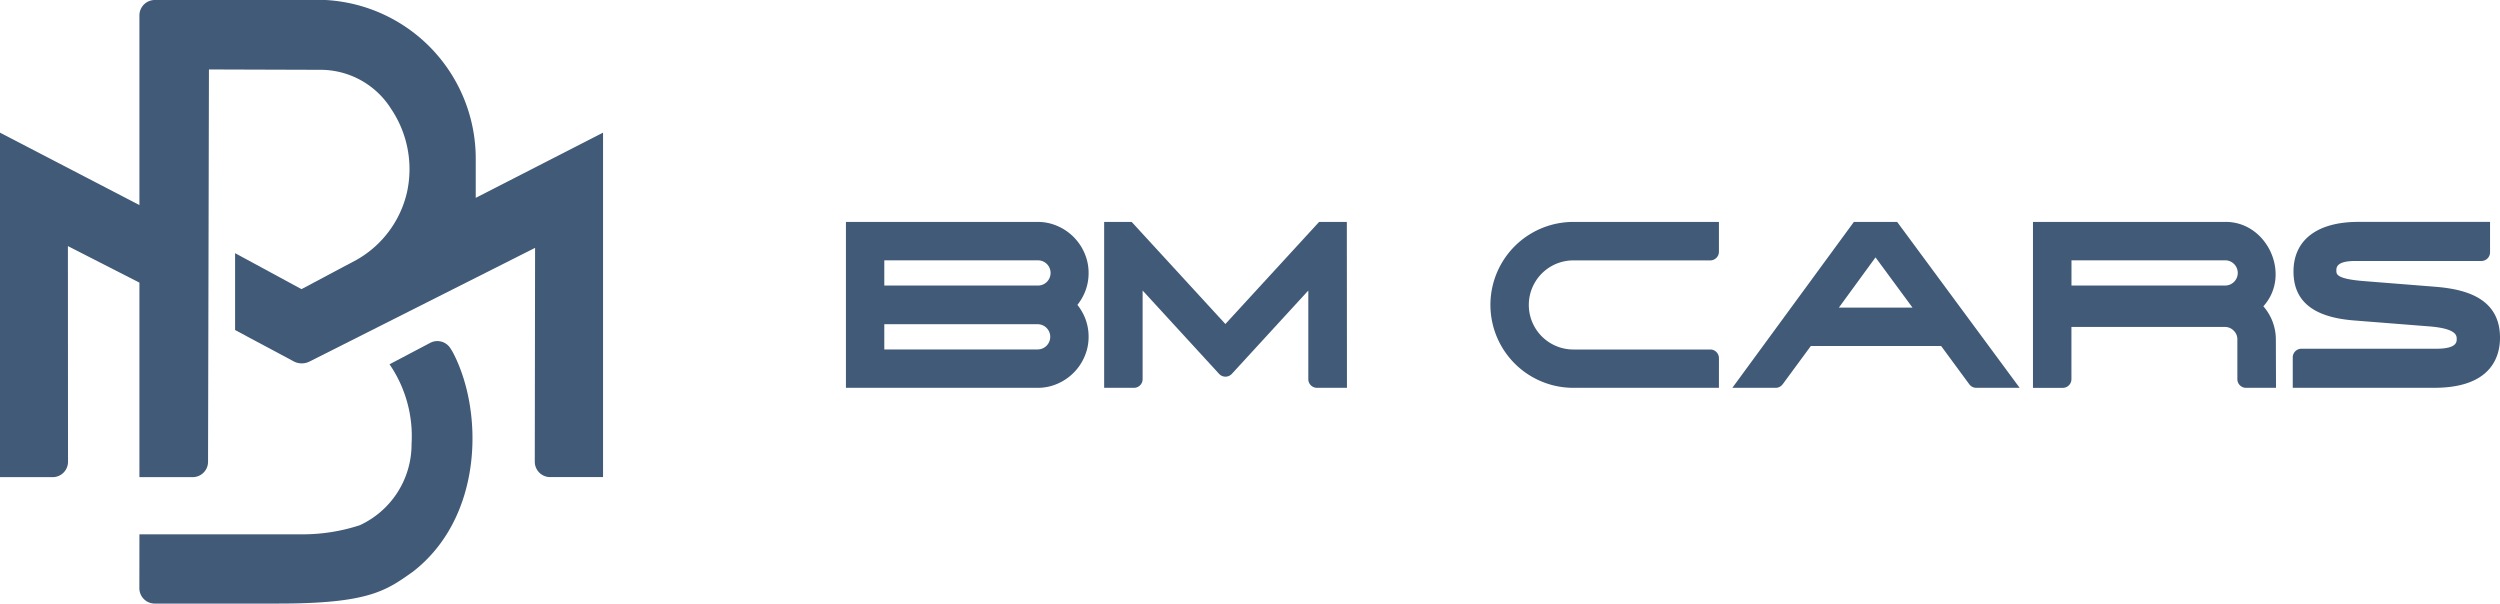
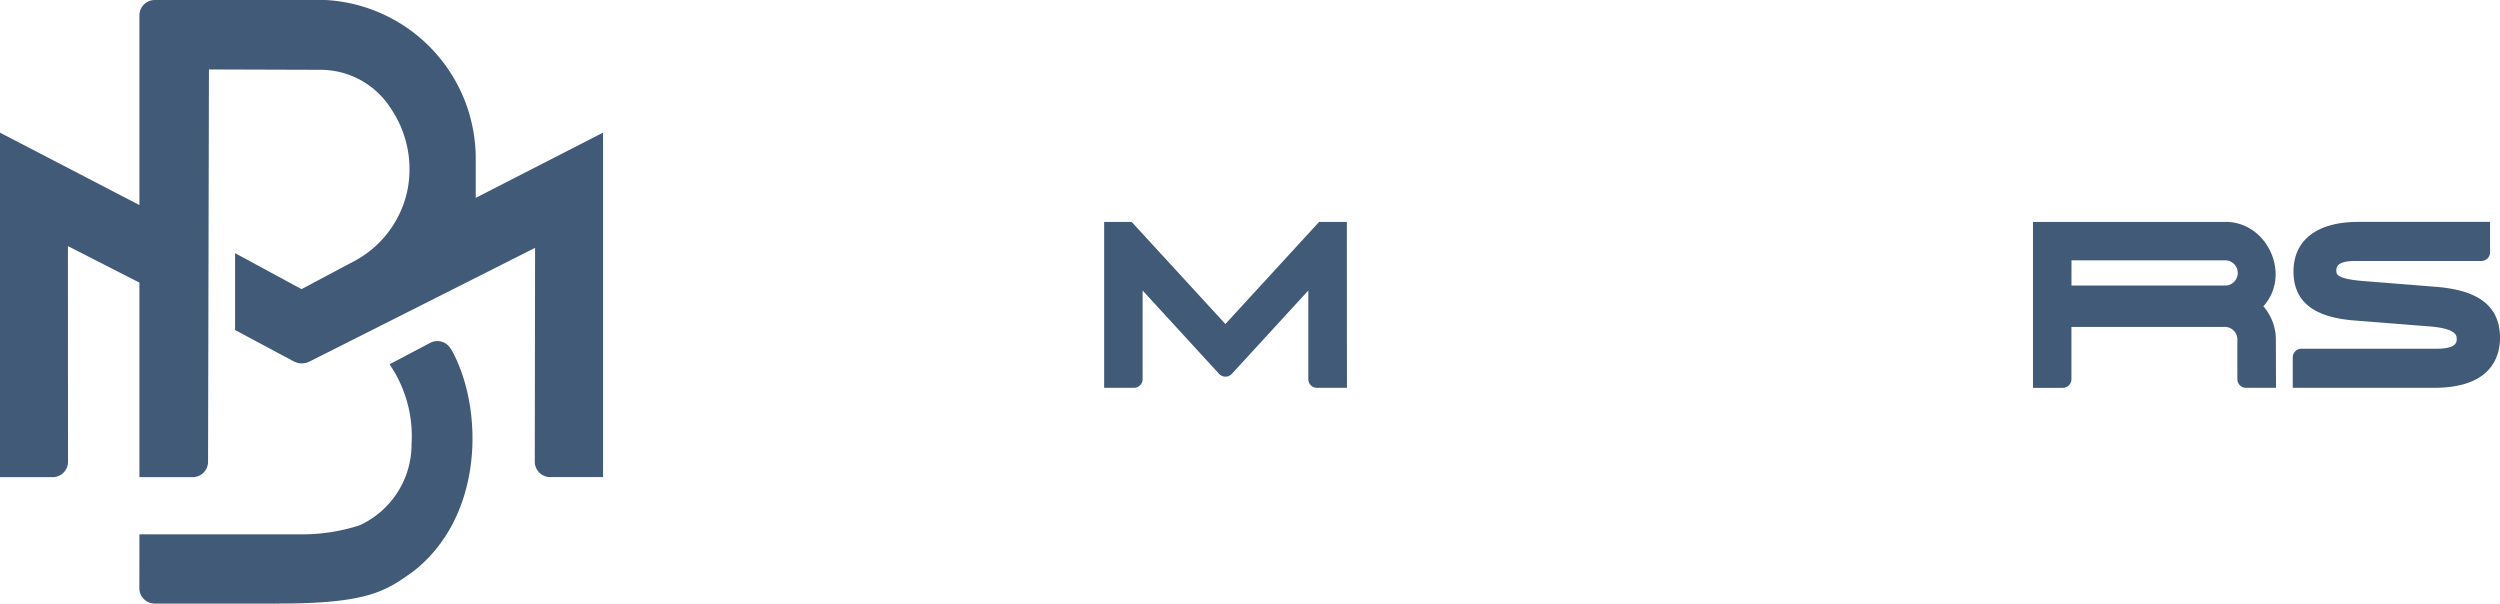
<svg xmlns="http://www.w3.org/2000/svg" data-name="BM Cars logo alt version" width="259.999" height="62.769" viewBox="0 0 259.999 62.769">
  <path data-name="Path 10" d="M62.717 13.795v35.823h-5.5a1.6 1.6 0 0 1-1.6-1.6l.031-22.241L32.189 37.6a1.791 1.791 0 0 1-1.65-.02l-6.09-3.257v-7.994l6.906 3.741L37.128 27a10.873 10.873 0 0 0 5.194-6.982 11.21 11.21 0 0 0-1.65-8.7 8.673 8.673 0 0 0-7.4-4.058L21.73 7.223l-.093 40.8a1.6 1.6 0 0 1-1.6 1.6H14.5V29.394l-7.437-3.8.011 22.43a1.6 1.6 0 0 1-1.6 1.6H0V13.795l14.5 7.531V1.596A1.6 1.6 0 0 1 16.106 0h17.74a16.522 16.522 0 0 1 15.63 16.59v3.988z" style="fill:#415a77" />
  <path data-name="Path 11" d="M97.681 217.885a19.177 19.177 0 0 0 6.063-.948 9.267 9.267 0 0 0 5.381-8.45 13.23 13.23 0 0 0-2.29-8.286l4.227-2.228a1.6 1.6 0 0 1 2.073.52 5.65 5.65 0 0 1 .4.686c3.1 6.155 2.979 16.956-4.252 22.579-2.815 2-4.614 3.328-14.026 3.328H82.416a1.6 1.6 0 0 1-1.6-1.6l.007-5.6z" transform="translate(-66.323 -162.315)" style="fill:#415a77" />
-   <path data-name="Path 12" d="M510.49 145.943h-19.936v-17.254h19.936a5.111 5.111 0 0 1 2.061.425 5.379 5.379 0 0 1 2.814 2.816 5.128 5.128 0 0 1 .427 2.066 5.2 5.2 0 0 1-.4 2.033 5.437 5.437 0 0 1-.764 1.288 5.507 5.507 0 0 1 .764 1.287 5.208 5.208 0 0 1 .4 2.034 5.11 5.11 0 0 1-.426 2.065 5.363 5.363 0 0 1-2.814 2.816 5.108 5.108 0 0 1-2.062.426m-15.945-3.993h15.945a1.312 1.312 0 1 0 0-2.624h-15.945zm0-6.644h15.945a1.312 1.312 0 1 0 0-2.623h-15.945z" transform="translate(-402.578 -105.61)" style="fill:#415a77" />
  <path data-name="Path 13" d="M665.608 145.943h-3.118a.9.9 0 0 1-.9-.9v-9.219l-7.956 8.671a.9.9 0 0 1-1.32 0l-7.956-8.671v9.219a.9.9 0 0 1-.9.9h-3.1v-17.254h2.86l9.748 10.618 9.747-10.618h2.884z" transform="translate(-525.526 -105.61)" style="fill:#415a77" />
-   <path data-name="Path 14" d="M887.976 145.938h-15.138a8.627 8.627 0 1 1 0-17.254h15.138v3.1a.9.9 0 0 1-.9.9h-14.238a4.634 4.634 0 0 0 0 9.268h14.244a.9.9 0 0 1 .895.9z" transform="translate(-709.208 -105.604)" style="fill:#415a77" />
-   <path data-name="Path 15" d="M1034.479 145.944h-4.512a.9.9 0 0 1-.722-.365l-2.931-3.983h-13.553l-2.931 3.983a.9.9 0 0 1-.721.365h-4.509l12.639-17.254h4.5zm-18.8-8.342h7.658l-3.848-5.224z" transform="translate(-824.437 -105.611)" style="fill:#415a77" />
  <path data-name="Path 16" d="M1204.253 145.938h-3.119a.9.9 0 0 1-.9-.9v-4.118a1.236 1.236 0 0 0-.384-.93 1.254 1.254 0 0 0-.928-.383h-15.945v5.434a.9.9 0 0 1-.9.9h-3.1v-17.257h19.937c4.415-.093 6.994 5.5 4.023 8.775a5.251 5.251 0 0 1 1.3 3.461zm-21.271-10.638h15.945a1.312 1.312 0 1 0 0-2.623h-15.945z" transform="translate(-967.549 -105.605)" style="fill:#415a77" />
  <path data-name="Path 17" d="M1344.28 145.943h-14.712v-3.164a.9.9 0 0 1 .9-.9h14.03c2.121 0 2.121-.706 2.121-1.006 0-.353 0-1.087-2.827-1.317l-7.846-.619c-4.243-.33-6.3-1.995-6.3-5.089 0-3.28 2.459-5.162 6.747-5.162h13.694v3.165a.9.9 0 0 1-.9.9h-13.105c-1.979 0-1.979.68-1.979 1.006 0 .361 0 .854 2.8 1.081l7.466.593c2.9.234 6.754 1.037 6.754 5.3 0 1.946-.889 5.21-6.841 5.21" transform="translate(-1091.123 -105.61)" style="fill:#415a77" />
</svg>